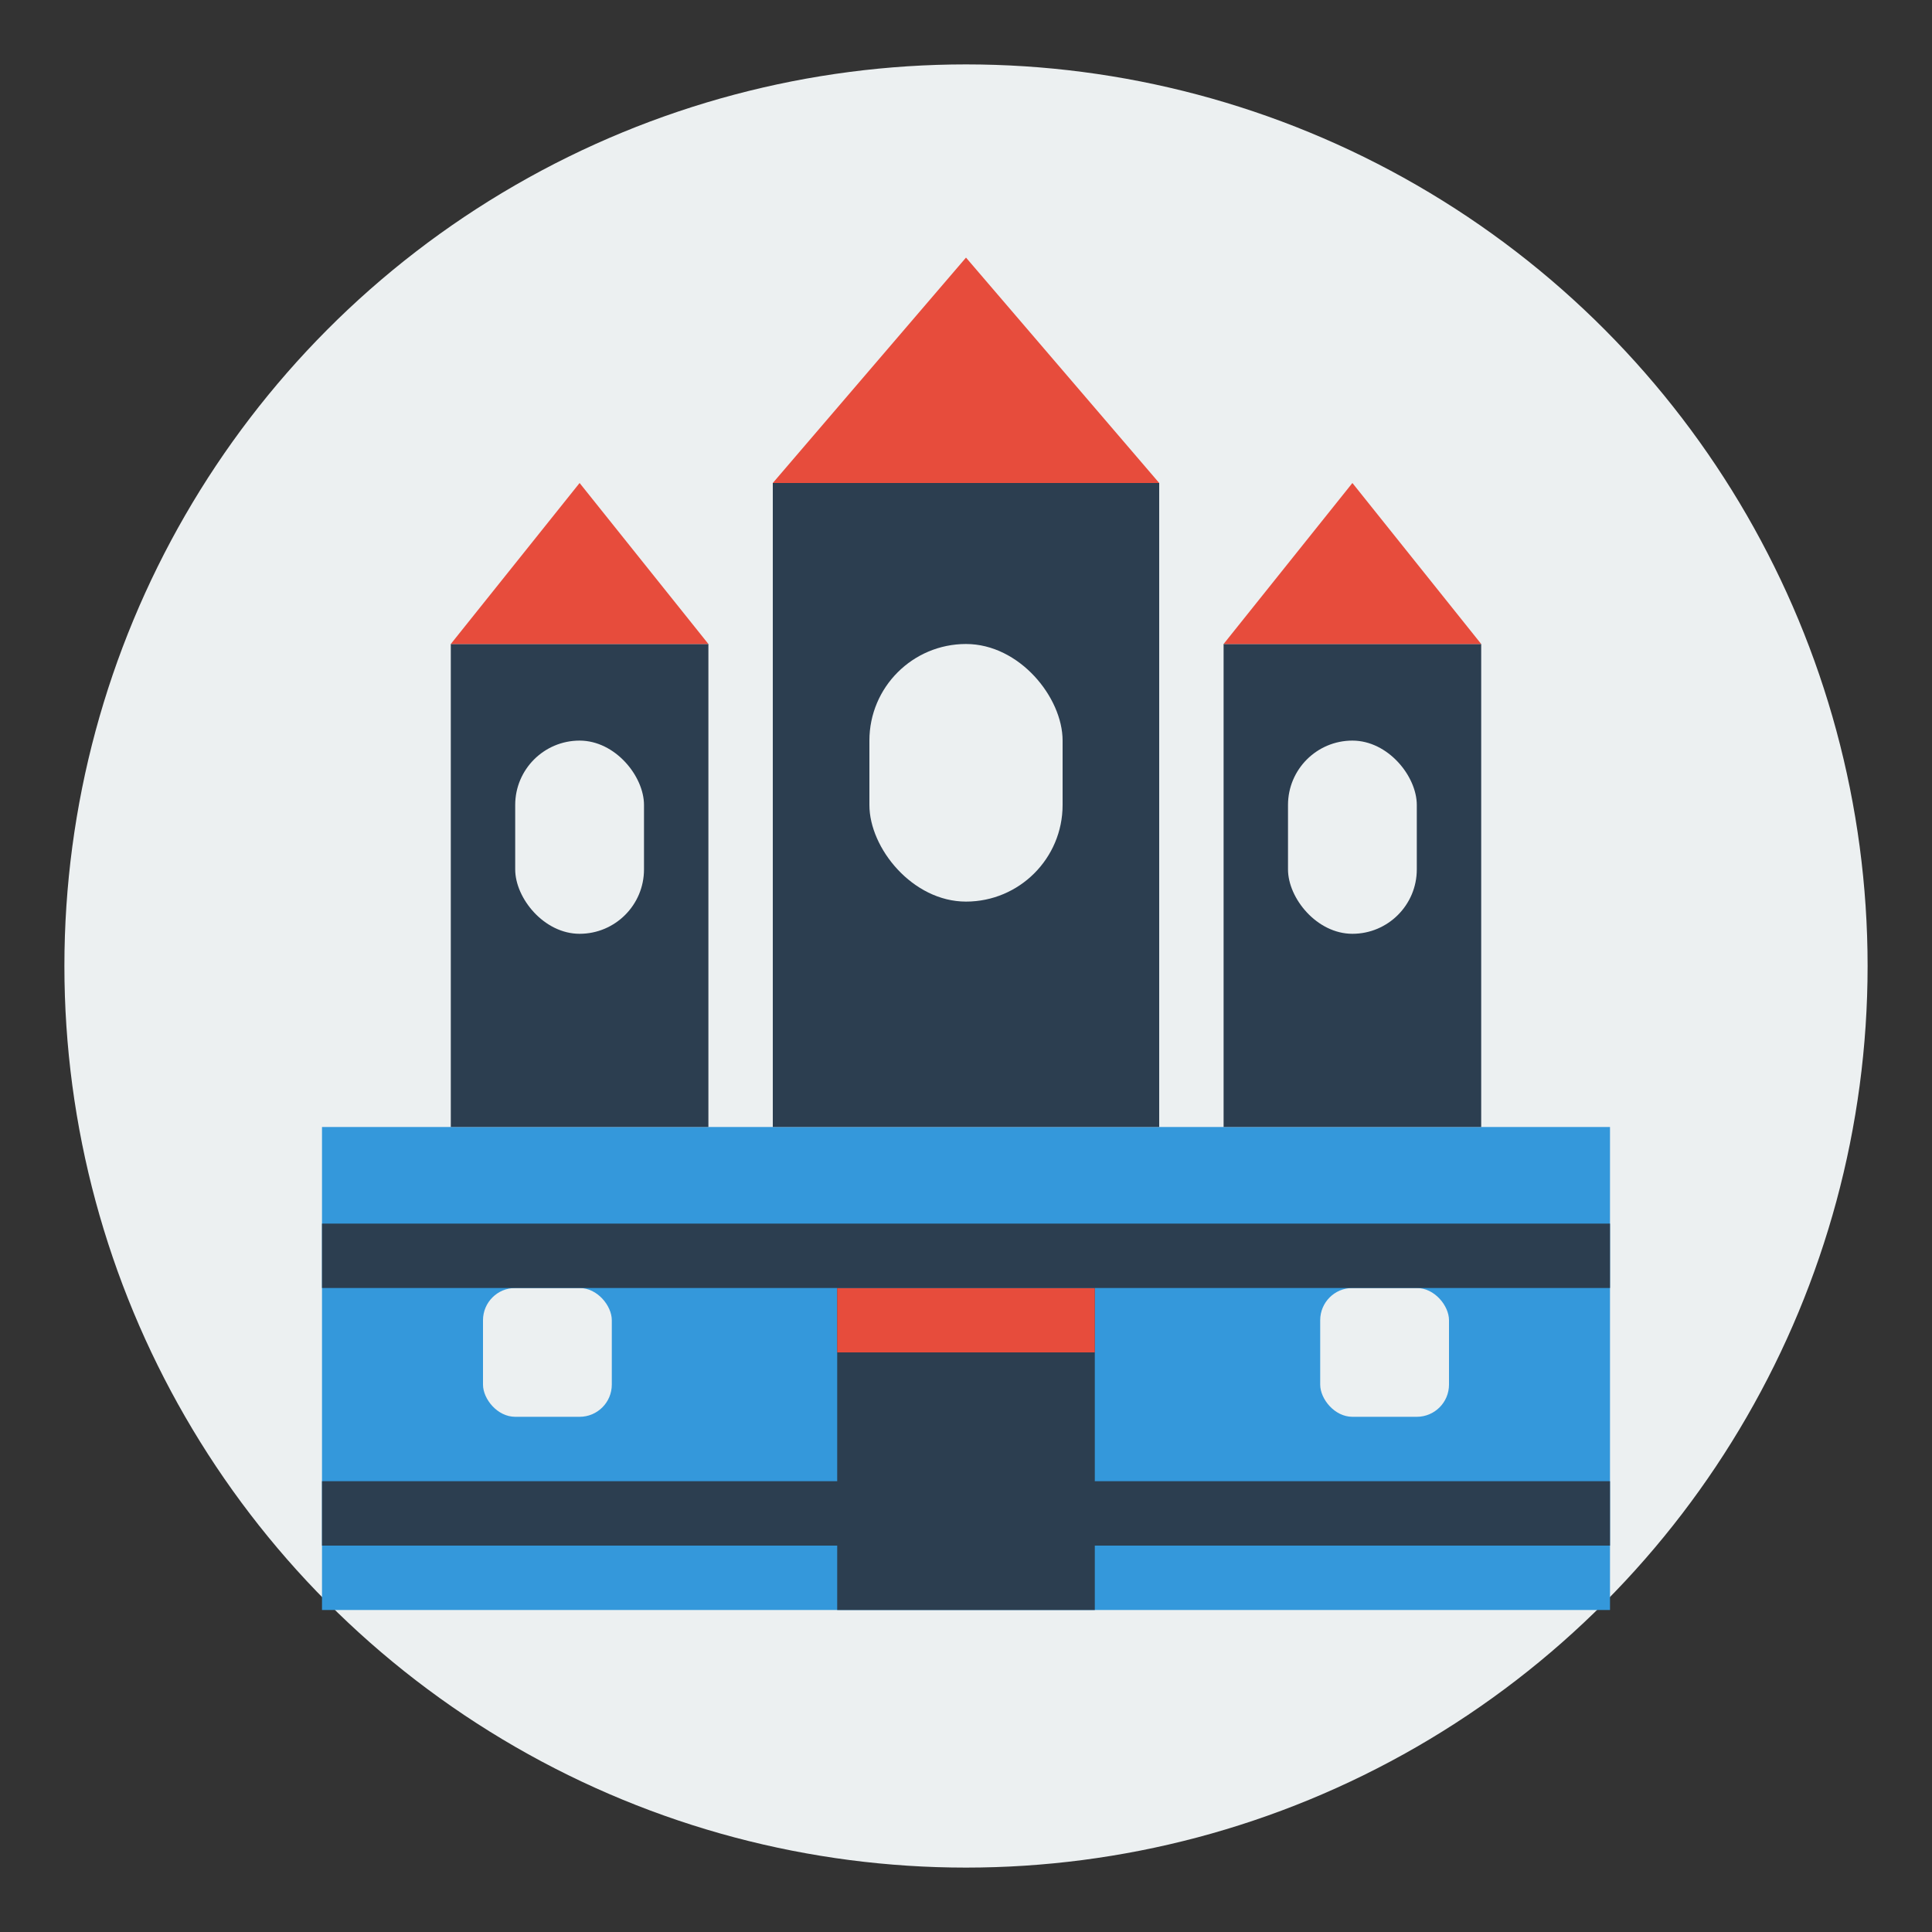
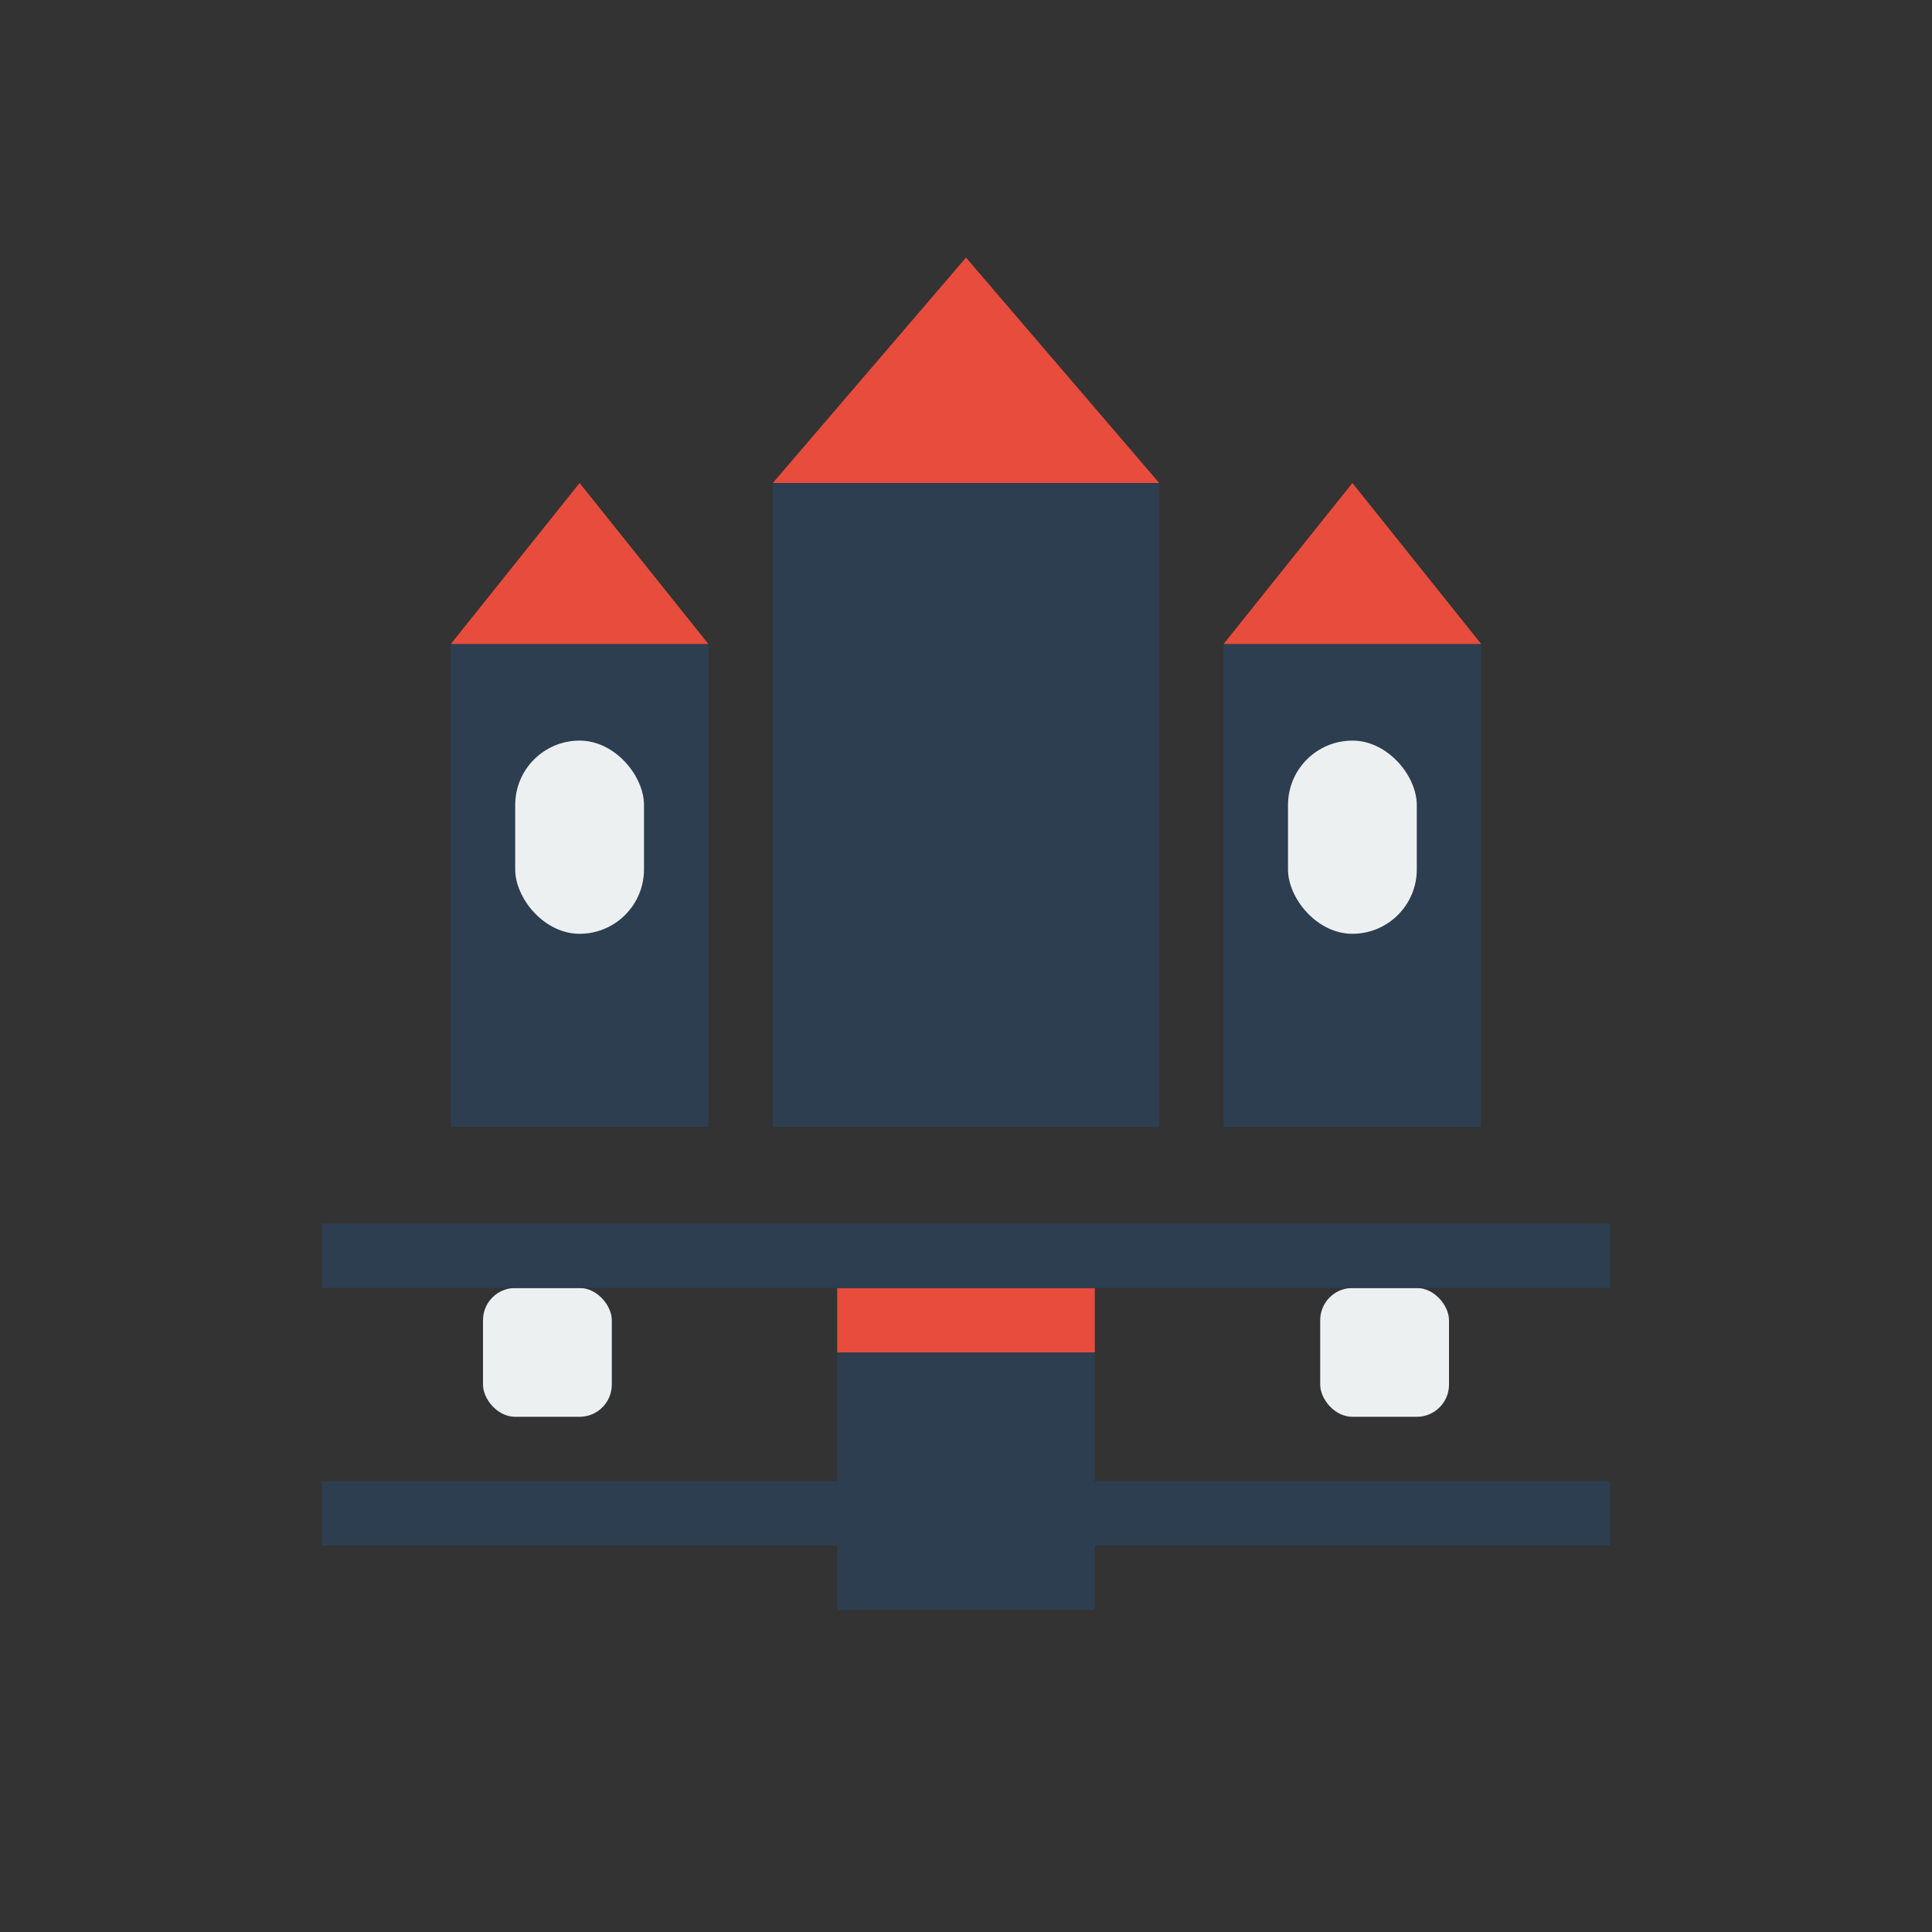
<svg xmlns="http://www.w3.org/2000/svg" width="60" height="60" viewBox="0 0 60 60">
  <rect x="0" y="0" width="60" height="60" fill="#333333" stroke="none" />
-   <circle cx="30" cy="30" r="28" fill="#ecf0f1" />
-   <rect x="10" y="35" width="40" height="15" fill="#3498db" />
  <rect x="24" y="15" width="12" height="20" fill="#2c3e50" />
  <polygon points="24,15 30,8 36,15" fill="#e74c3c" />
  <rect x="14" y="20" width="8" height="15" fill="#2c3e50" />
  <polygon points="14,20 18,15 22,20" fill="#e74c3c" />
  <rect x="38" y="20" width="8" height="15" fill="#2c3e50" />
  <polygon points="38,20 42,15 46,20" fill="#e74c3c" />
-   <rect x="27" y="20" width="6" height="8" rx="3" ry="3" fill="#ecf0f1" />
  <rect x="16" y="23" width="4" height="6" rx="2" ry="2" fill="#ecf0f1" />
  <rect x="40" y="23" width="4" height="6" rx="2" ry="2" fill="#ecf0f1" />
  <rect x="26" y="40" width="8" height="10" fill="#2c3e50" />
  <rect x="26" y="40" width="8" height="2" fill="#e74c3c" />
  <rect x="15" y="40" width="4" height="4" rx="1" ry="1" fill="#ecf0f1" />
  <rect x="41" y="40" width="4" height="4" rx="1" ry="1" fill="#ecf0f1" />
  <rect x="10" y="38" width="40" height="2" fill="#2c3e50" />
  <rect x="10" y="46" width="40" height="2" fill="#2c3e50" />
</svg>